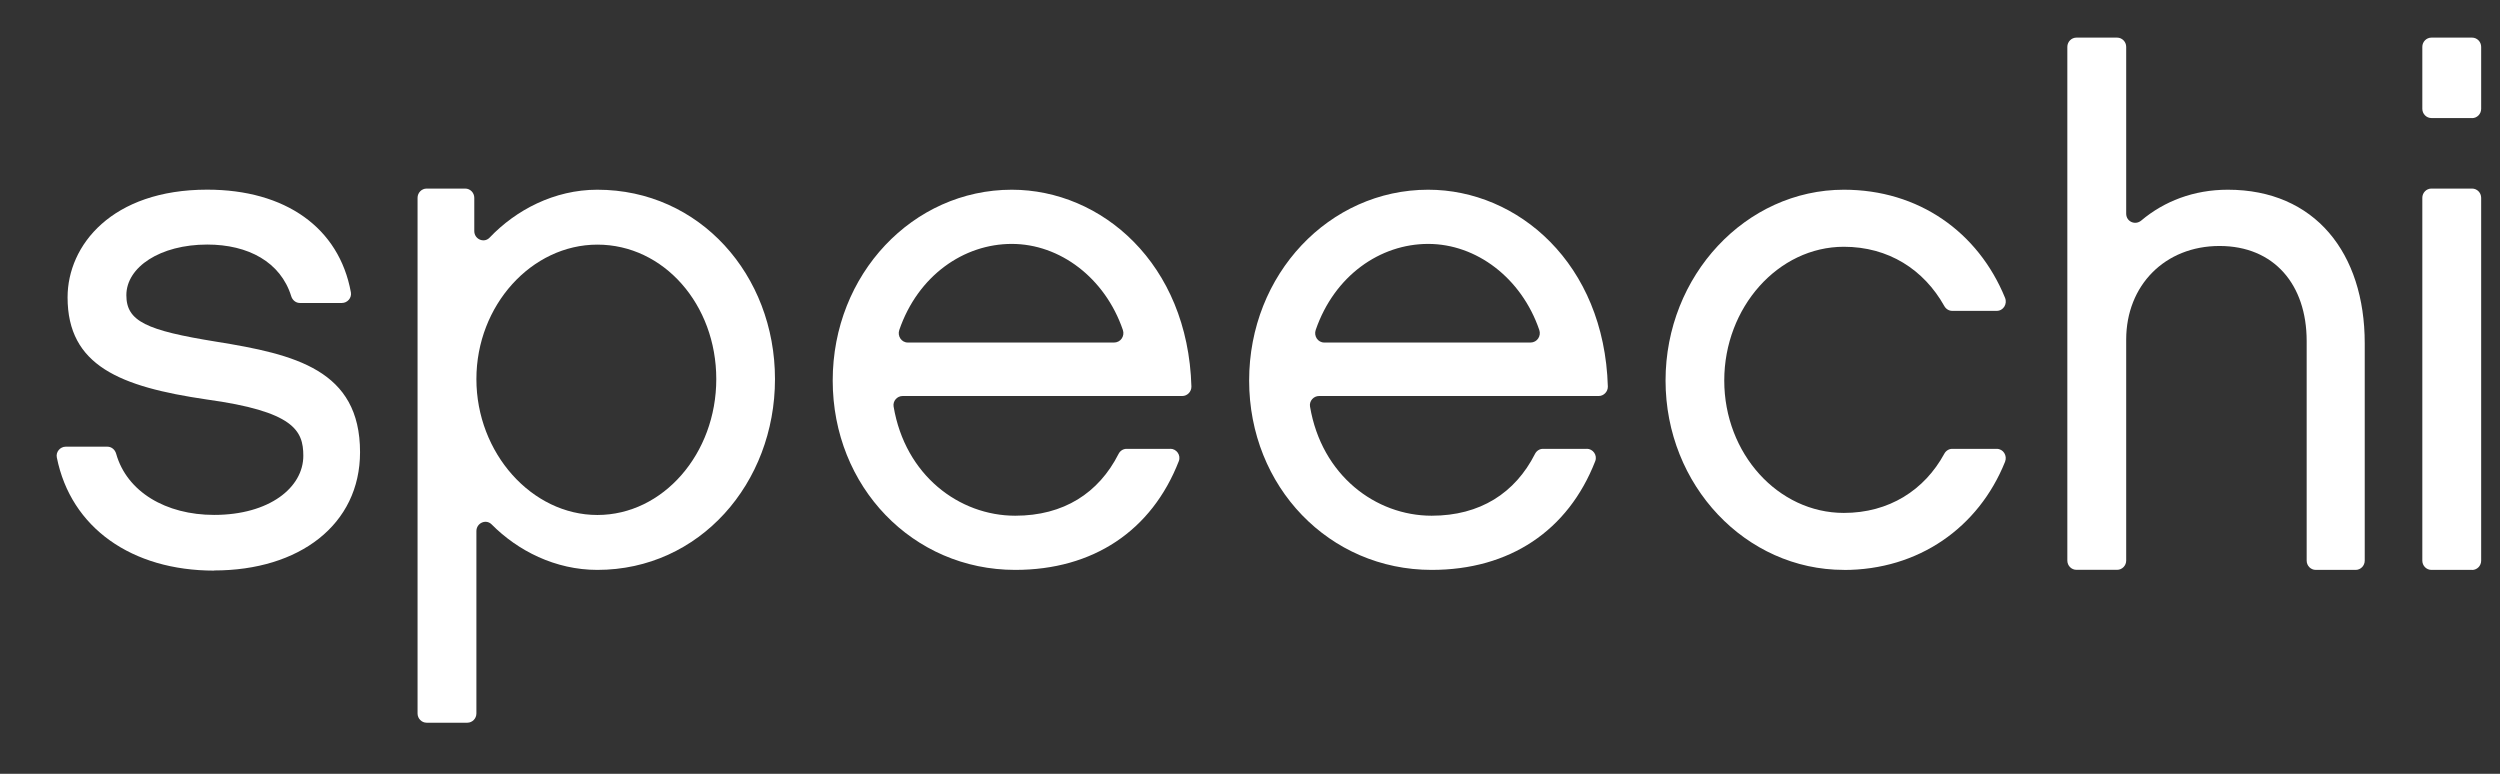
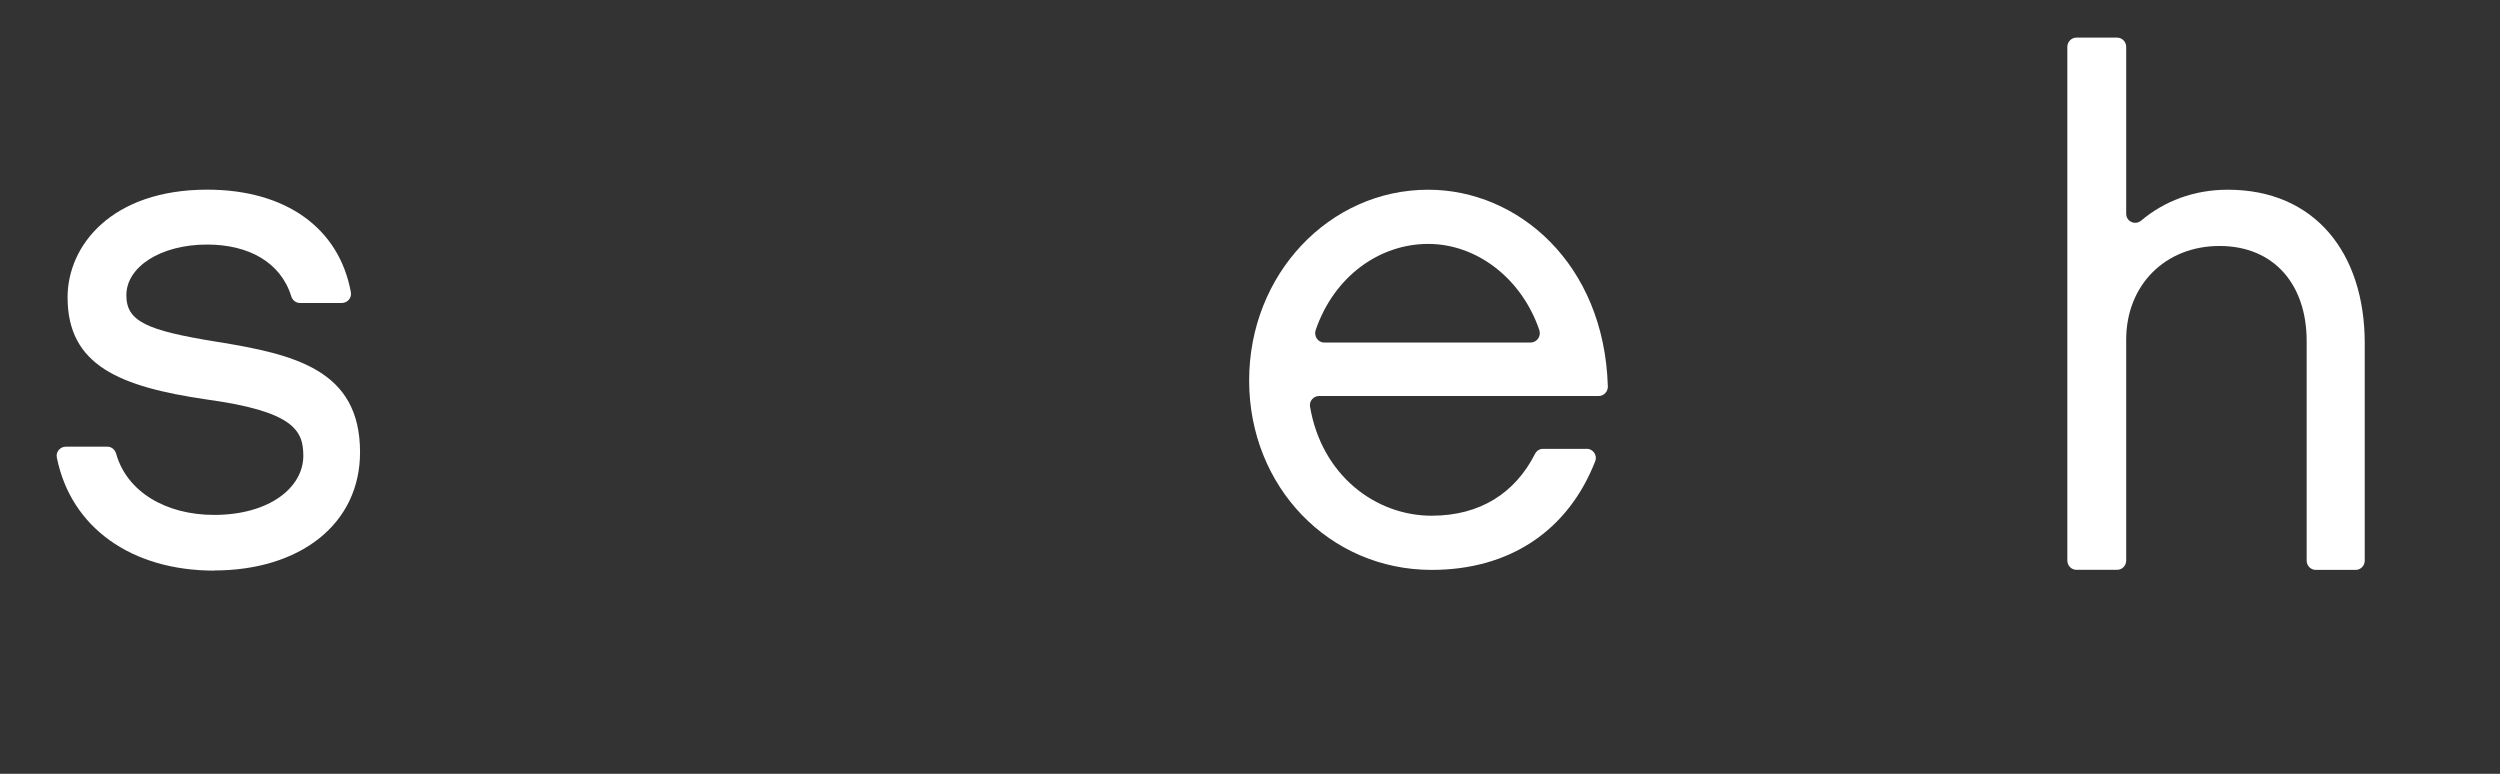
<svg xmlns="http://www.w3.org/2000/svg" width="168" height="52" viewBox="0 0 168 52" fill="none">
  <rect x="0" y="0" width="168" height="52" fill="#333333" stroke="none" />
  <path d="M14.389 38.345C8.86 38.345 4.759 35.469 3.818 30.739C3.742 30.364 4.045 30.017 4.418 30.017H7.219C7.498 30.017 7.729 30.219 7.805 30.489C8.524 33.047 11.145 34.602 14.389 34.602C18.107 34.602 20.383 32.758 20.383 30.629C20.383 28.924 19.735 27.647 13.879 26.843C8.07 25.99 4.541 24.574 4.541 19.984C4.541 16.482 7.517 12.745 13.926 12.745C19.176 12.745 22.79 15.302 23.58 19.647C23.646 20.018 23.348 20.36 22.975 20.36H20.151C19.877 20.36 19.649 20.167 19.569 19.902C18.855 17.605 16.679 16.434 13.926 16.434C10.766 16.434 8.491 17.947 8.491 19.839C8.491 21.593 9.839 22.204 14.531 22.961C19.829 23.813 24.195 24.854 24.195 30.388C24.195 35.262 20.108 38.335 14.389 38.335V38.345Z" fill="white" />
-   <path d="M40.145 38.297C37.312 38.297 34.795 37.011 33.036 35.238C32.657 34.858 32.014 35.147 32.014 35.691V47.945C32.014 48.287 31.74 48.566 31.404 48.566H28.67C28.334 48.566 28.06 48.287 28.06 47.945V13.294C28.06 12.952 28.334 12.672 28.67 12.672H31.262C31.598 12.672 31.872 12.952 31.872 13.294V15.529C31.872 16.078 32.53 16.362 32.903 15.967C34.663 14.117 37.245 12.749 40.14 12.749C47.018 12.749 52.079 18.476 52.079 25.475C52.079 32.474 47.013 38.297 40.14 38.297H40.145ZM40.145 16.439C35.732 16.439 32.014 20.509 32.014 25.475C32.014 30.441 35.732 34.607 40.145 34.607C44.558 34.607 48.134 30.489 48.134 25.475C48.134 20.461 44.601 16.439 40.145 16.439Z" fill="white" />
-   <path d="M78.644 30.157C79.065 30.157 79.372 30.59 79.216 30.99C77.39 35.677 73.45 38.297 68.223 38.297C61.346 38.297 55.958 32.714 55.958 25.571C55.958 18.428 61.346 12.749 67.992 12.749C74.018 12.749 79.822 17.701 80.063 25.971C80.072 26.318 79.789 26.612 79.448 26.612H60.655C60.286 26.612 59.988 26.949 60.05 27.32C60.83 31.948 64.463 34.656 68.223 34.656C71.478 34.656 73.833 33.133 75.167 30.503C75.271 30.296 75.475 30.162 75.702 30.162H78.644V30.157ZM74.883 23.014C75.309 23.014 75.598 22.58 75.456 22.171C74.254 18.669 71.222 16.391 67.992 16.391C64.761 16.391 61.691 18.52 60.433 22.171C60.291 22.58 60.575 23.018 61.005 23.018H74.883V23.014Z" fill="white" />
  <path d="M106.628 30.157C107.049 30.157 107.356 30.59 107.2 30.99C105.374 35.677 101.434 38.297 96.207 38.297C89.329 38.297 83.942 32.714 83.942 25.571C83.942 18.428 89.329 12.749 95.975 12.749C102.001 12.749 107.805 17.701 108.047 25.971C108.056 26.318 107.772 26.612 107.432 26.612H88.639C88.27 26.612 87.972 26.949 88.033 27.32C88.814 31.948 92.447 34.656 96.207 34.656C99.461 34.656 101.817 33.133 103.151 30.503C103.255 30.296 103.458 30.162 103.685 30.162H106.628V30.157ZM102.867 23.014C103.293 23.014 103.581 22.58 103.439 22.171C102.238 18.669 99.206 16.391 95.975 16.391C92.745 16.391 89.675 18.52 88.416 22.171C88.275 22.58 88.558 23.018 88.989 23.018H102.867V23.014Z" fill="white" />
-   <path d="M123.912 38.297C117.313 38.297 111.925 32.618 111.925 25.571C111.925 18.524 117.313 12.749 123.912 12.749C128.93 12.749 132.927 15.586 134.739 20.013C134.909 20.427 134.625 20.89 134.181 20.89H131.187C130.969 20.89 130.77 20.764 130.661 20.572C129.28 18.105 126.896 16.583 123.907 16.583C119.494 16.583 115.87 20.654 115.87 25.571C115.87 30.489 119.494 34.468 123.907 34.468C126.934 34.468 129.323 32.946 130.661 30.484C130.77 30.287 130.969 30.162 131.187 30.162H134.181C134.621 30.162 134.904 30.619 134.739 31.033C132.96 35.46 128.926 38.302 123.902 38.302L123.912 38.297Z" fill="white" />
  <path d="M158.305 38.297H155.618C155.282 38.297 155.008 38.017 155.008 37.675V22.917C155.008 19.131 152.823 16.53 149.152 16.53C145.481 16.53 142.88 19.18 142.88 22.821V37.671C142.88 38.013 142.605 38.292 142.27 38.292H139.535C139.2 38.292 138.925 38.013 138.925 37.671V3.15C138.925 2.808 139.2 2.528 139.535 2.528H142.27C142.605 2.528 142.88 2.808 142.88 3.15V14.358C142.88 14.893 143.485 15.162 143.892 14.82C145.429 13.525 147.416 12.749 149.71 12.749C155.566 12.749 158.91 17.007 158.91 23.062V37.675C158.91 38.017 158.636 38.297 158.3 38.297H158.305Z" fill="white" />
-   <path d="M166.124 7.933H163.39C163.054 7.933 162.78 7.653 162.78 7.311V3.15C162.78 2.808 163.054 2.528 163.39 2.528H166.124C166.46 2.528 166.734 2.808 166.734 3.15V7.316C166.734 7.658 166.46 7.938 166.124 7.938V7.933ZM166.124 38.297H163.39C163.054 38.297 162.78 38.017 162.78 37.675V13.294C162.78 12.952 163.054 12.672 163.39 12.672H166.124C166.46 12.672 166.734 12.952 166.734 13.294V37.68C166.734 38.022 166.46 38.302 166.124 38.302V38.297Z" fill="white" />
</svg>